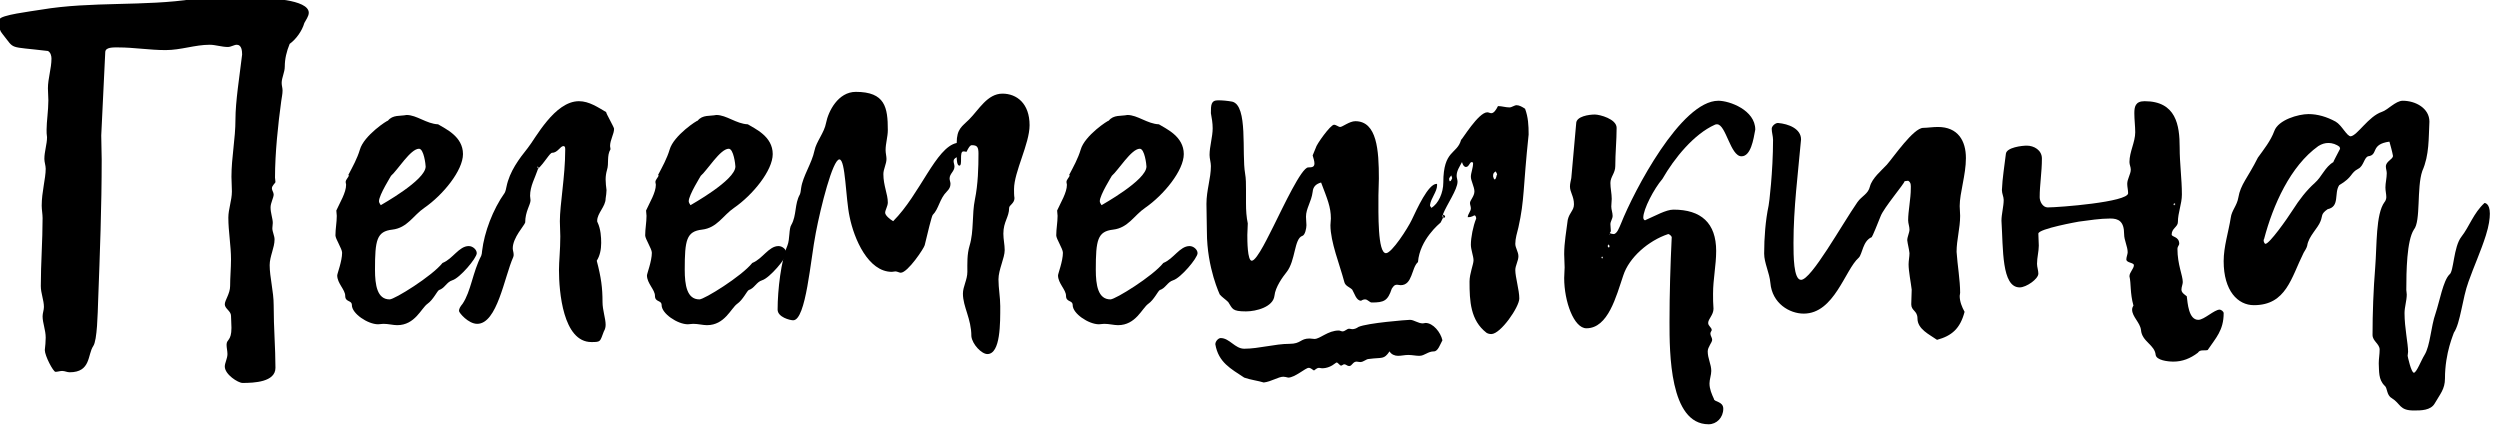
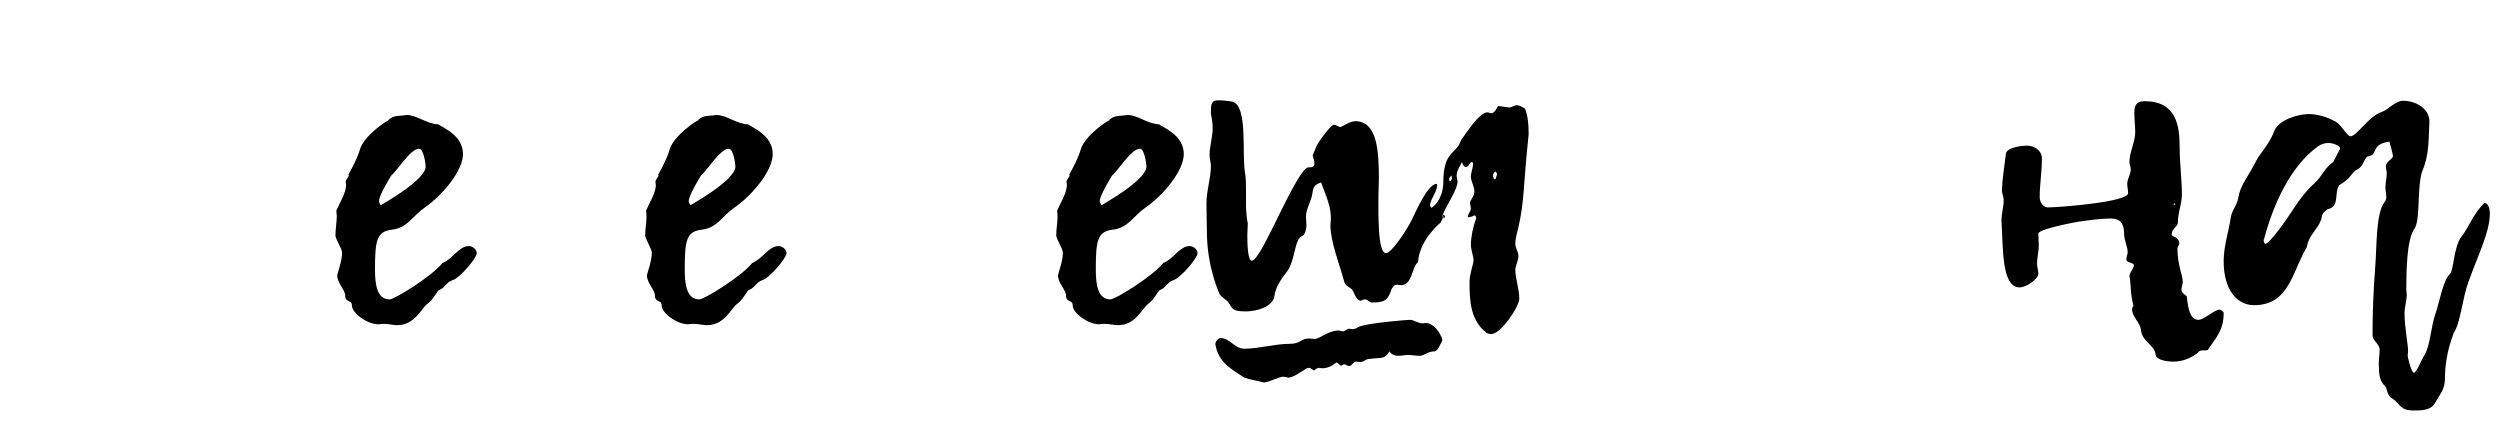
<svg xmlns="http://www.w3.org/2000/svg" width="263px" height="45px" viewBox="0 0 263 45" version="1.1" xml:space="preserve" style="fill-rule:evenodd;clip-rule:evenodd;stroke-linejoin:round;stroke-miterlimit:2;">
  <g transform="matrix(1,0,0,1,-224.25,-443.849)">
    <g transform="matrix(0.935,0,0,0.935,14.475,28.65)">
-       <path d="M258.6,446.649L258.7,446.599L258.6,446.649C258.75,446.349 259.1,445.899 259.1,445.499C259.1,443.949 254.25,443.849 253.65,443.849C253.1,443.849 252.55,443.949 252,443.949C251.1,443.949 250.2,443.849 249.3,443.849C248.9,443.849 248.5,443.999 248.15,443.999C247.65,443.999 247.1,443.899 246.6,443.899C246.45,443.899 246.3,443.949 246.15,443.949C240.6,444.799 234.65,444.199 229,445.149C227.8,445.349 224.4,445.749 224.3,446.249C224.25,446.449 224.25,446.649 224.25,446.799C224.25,447.199 224.35,447.549 224.65,447.899C226.1,449.699 225.15,449.249 229.75,449.799C230.05,449.949 230.15,450.349 230.15,450.649C230.15,451.749 229.75,452.899 229.75,453.999C229.75,454.449 229.8,454.899 229.8,455.349C229.8,456.499 229.6,457.749 229.6,458.649C229.6,458.949 229.6,459.199 229.65,459.499C229.65,460.299 229.35,461.099 229.35,461.949C229.35,462.299 229.5,462.699 229.5,463.049C229.5,464.149 229.05,465.649 229.05,467.199C229.05,467.649 229.15,468.149 229.15,468.599C229.15,471.149 228.95,473.699 228.95,476.249C228.95,477.049 229.3,477.849 229.3,478.599C229.3,478.949 229.15,479.299 229.15,479.649C229.15,480.399 229.5,481.199 229.5,482.049C229.5,482.499 229.45,482.999 229.4,483.449C229.4,484.099 230.35,485.899 230.6,485.899C230.85,485.899 231.1,485.799 231.35,485.799C231.65,485.799 231.9,485.949 232.2,485.949C234.6,485.949 234.2,483.949 234.85,482.999C235.3,482.349 235.35,479.299 235.4,477.899C235.6,472.599 235.8,467.299 235.8,461.999C235.8,461.099 235.75,460.199 235.75,459.299C235.9,456.149 236.05,453.049 236.2,449.949C236.2,449.349 237.1,449.399 237.7,449.399C239.45,449.399 241.15,449.699 243,449.699C244.7,449.699 246.3,449.099 247.95,449.099C248.6,449.099 249.3,449.349 250,449.349C250.35,449.349 250.7,449.099 251,449.099C251.55,449.099 251.6,449.799 251.6,450.199C251.3,452.699 250.85,455.499 250.85,457.499C250.85,459.699 250.4,461.749 250.4,463.949C250.4,464.449 250.45,465.049 250.45,465.599C250.45,466.599 250.05,467.599 250.05,468.549C250.05,470.099 250.35,471.699 250.35,473.249C250.35,474.249 250.25,475.249 250.25,476.249C250.25,477.099 249.65,477.849 249.65,478.299C249.65,478.799 250.35,479.049 250.35,479.599C250.35,479.949 250.4,480.449 250.4,480.949C250.4,482.449 249.85,482.199 249.85,482.849C249.85,483.199 249.95,483.549 249.95,483.899C249.95,484.399 249.65,484.899 249.65,485.299C249.65,486.199 251.15,487.149 251.65,487.149C252.95,487.149 255.35,487.049 255.35,485.449C255.35,483.199 255.15,480.999 255.15,478.399C255.15,476.849 254.7,475.249 254.7,473.899C254.7,472.899 255.25,471.949 255.25,470.999C255.25,470.599 255,470.149 255,469.749C255,469.549 255.05,469.349 255.05,469.149C255.05,468.649 254.8,468.049 254.8,467.399C254.8,466.899 255.15,466.299 255.15,465.949C255.15,465.699 254.95,465.499 254.95,465.249C254.95,464.949 255.35,464.649 255.35,464.549C255.35,464.349 255.3,464.199 255.3,464.049C255.3,461.299 255.65,457.999 256,455.449C256.05,455.049 256.15,454.649 256.15,454.249C256.15,453.949 256.05,453.699 256.05,453.399C256.05,452.799 256.4,452.199 256.4,451.549C256.4,450.699 256.6,449.849 256.95,448.999C257.65,448.499 258.35,447.549 258.6,446.649Z" style="fill-rule:nonzero;" />
      <path d="M263.55,463.749L263.6,463.799C263.6,463.999 263.25,464.249 263.25,464.549C263.25,464.649 263.3,464.749 263.3,464.849C263.3,465.749 262.6,466.849 262.2,467.749C262.2,467.949 262.25,468.149 262.25,468.349C262.25,469.099 262.1,469.799 262.1,470.549C262.1,470.949 262.85,472.049 262.85,472.499C262.85,473.449 262.3,474.849 262.3,475.049C262.3,475.949 263.2,476.649 263.2,477.349C263.2,478.099 263.95,477.799 263.95,478.399C263.95,479.349 265.75,480.549 266.9,480.549C267.1,480.549 267.3,480.499 267.5,480.499C268.05,480.499 268.6,480.649 269.05,480.649C271.05,480.649 271.75,478.749 272.45,478.249C273.1,477.799 273.55,476.799 273.75,476.699C274.4,476.499 274.6,475.799 275.25,475.599C276.1,475.349 278,473.099 278,472.549C278,472.149 277.55,471.749 277.1,471.749C276,471.749 275.3,473.199 274.15,473.649C272.95,475.149 268.75,477.749 268.2,477.749C266.8,477.749 266.55,476.149 266.55,474.399C266.55,471.049 266.75,470.099 268.5,469.899C270.2,469.699 270.85,468.299 272.1,467.449C274.2,465.999 276.45,463.249 276.45,461.399C276.45,459.399 274.45,458.549 273.65,458.049C272.35,457.999 271.25,456.999 270.1,456.999C269.4,457.149 268.55,456.949 268,457.649C268,457.549 265.3,459.299 264.85,460.899C264.55,461.899 264.05,462.799 263.55,463.749ZM267.2,467.149C267.1,466.999 267,466.849 267,466.699C267,465.999 268.4,463.799 268.35,463.849C269.1,463.199 270.55,460.799 271.5,460.799C272.05,460.799 272.25,462.599 272.25,462.799C272.25,464.349 267.25,467.099 267.2,467.149ZM263.65,463.799C263.6,463.799 263.55,463.799 263.55,463.749L263.65,463.799Z" style="fill-rule:nonzero;" />
-       <path d="M284.9,463.049C284.85,462.949 284.85,462.899 284.8,462.799C284.9,462.849 284.95,462.849 284.95,462.899C284.95,462.949 284.85,462.999 284.85,463.099C285.7,462.299 286.2,461.249 286.5,461.249C287.1,461.249 287.4,460.499 287.75,460.499C288,460.499 287.95,460.849 287.95,461.049C287.95,463.849 287.35,467.099 287.35,468.949C287.35,469.499 287.4,470.099 287.4,470.649C287.4,472.199 287.25,473.449 287.25,474.449C287.25,476.849 287.7,482.549 290.9,482.549C292,482.549 291.85,482.499 292.3,481.349C292.45,481.099 292.5,480.849 292.5,480.599C292.5,479.899 292.15,478.949 292.15,478.049C292.15,476.449 292,475.299 291.5,473.399C291.85,472.849 292,472.149 292,471.399C292,470.749 291.95,469.849 291.6,469.099C291.55,469.049 291.55,468.999 291.55,468.899C291.55,468.049 292.5,467.299 292.5,466.399C292.55,466.049 292.6,465.749 292.6,465.449C292.55,465.049 292.5,464.649 292.5,464.249C292.5,463.899 292.55,463.549 292.65,463.199C292.9,462.449 292.6,461.599 293.05,460.849C293.05,460.749 293,460.599 293,460.499C293,459.799 293.45,459.149 293.45,458.549C293.45,458.399 292.55,456.799 292.55,456.699L292.6,456.699C291.65,456.149 290.65,455.449 289.5,455.449C286.75,455.449 284.6,459.649 283.75,460.699C282.75,461.949 281.7,463.349 281.35,465.049C281.3,465.299 281.25,465.549 281.15,465.749C279.8,467.649 278.85,470.199 278.6,472.299C278.6,472.499 278.55,472.699 278.5,472.849C277.55,474.649 277.35,476.849 276.4,478.249C276.15,478.549 276,478.799 276,479.049C276,479.249 277.05,480.499 278.05,480.499C280.3,480.499 281.1,475.249 282.1,472.999C282.15,472.899 282.15,472.799 282.15,472.699C282.15,472.449 282.05,472.249 282.05,471.999C282.05,470.799 283.35,469.449 283.45,469.099C283.45,467.849 284.05,467.099 284.05,466.599C284.05,466.449 284,466.249 284,466.099C284,464.999 284.55,464.099 284.9,463.049Z" style="fill-rule:nonzero;" />
      <path d="M298.4,463.749L298.45,463.799C298.45,463.999 298.1,464.249 298.1,464.549C298.1,464.649 298.15,464.749 298.15,464.849C298.15,465.749 297.45,466.849 297.05,467.749C297.05,467.949 297.1,468.149 297.1,468.349C297.1,469.099 296.95,469.799 296.95,470.549C296.95,470.949 297.7,472.049 297.7,472.499C297.7,473.449 297.15,474.849 297.15,475.049C297.15,475.949 298.05,476.649 298.05,477.349C298.05,478.099 298.8,477.799 298.8,478.399C298.8,479.349 300.6,480.549 301.75,480.549C301.95,480.549 302.15,480.499 302.35,480.499C302.9,480.499 303.45,480.649 303.9,480.649C305.9,480.649 306.6,478.749 307.3,478.249C307.95,477.799 308.4,476.799 308.6,476.699C309.25,476.499 309.45,475.799 310.1,475.599C310.95,475.349 312.85,473.099 312.85,472.549C312.85,472.149 312.4,471.749 311.95,471.749C310.85,471.749 310.15,473.199 309,473.649C307.8,475.149 303.6,477.749 303.05,477.749C301.65,477.749 301.4,476.149 301.4,474.399C301.4,471.049 301.6,470.099 303.35,469.899C305.05,469.699 305.7,468.299 306.95,467.449C309.05,465.999 311.3,463.249 311.3,461.399C311.3,459.399 309.3,458.549 308.5,458.049C307.2,457.999 306.1,456.999 304.95,456.999C304.25,457.149 303.4,456.949 302.85,457.649C302.85,457.549 300.15,459.299 299.7,460.899C299.4,461.899 298.9,462.799 298.4,463.749ZM302.05,467.149C301.95,466.999 301.85,466.849 301.85,466.699C301.85,465.999 303.25,463.799 303.2,463.849C303.95,463.199 305.4,460.799 306.35,460.799C306.9,460.799 307.1,462.599 307.1,462.799C307.1,464.349 302.1,467.099 302.05,467.149ZM298.5,463.799C298.45,463.799 298.4,463.799 298.4,463.749L298.5,463.799Z" style="fill-rule:nonzero;" />
-       <path d="M333.1,461.149C333.35,460.649 333.5,460.399 333.7,460.399C334.3,460.399 334.45,460.599 334.45,461.349C334.45,462.899 334.4,464.799 334.05,466.499C333.7,468.199 333.95,470.049 333.45,471.699C333.15,472.699 333.2,473.699 333.2,474.649C333.2,475.549 332.7,476.299 332.7,477.099C332.7,478.599 333.65,479.899 333.65,481.899C333.75,482.799 334.8,483.899 335.45,483.899C336.95,483.899 336.9,480.349 336.9,478.499C336.9,477.499 336.7,476.499 336.7,475.499C336.7,474.399 337.4,473.099 337.4,472.199C337.4,471.599 337.25,470.999 337.25,470.349C337.25,468.999 337.9,468.499 337.9,467.449C337.9,467.149 338.5,466.949 338.5,466.349C338.45,466.049 338.45,465.699 338.45,465.349C338.45,463.399 340.2,460.249 340.2,458.149C340.2,455.699 338.75,454.599 337.15,454.599C335.45,454.599 334.5,456.399 333.4,457.499C332.6,458.299 332,458.549 332,460.149C329.65,460.649 327.9,465.899 324.85,468.949C324.5,468.749 323.95,468.299 323.95,467.999C323.95,467.699 324.25,467.249 324.25,466.849C324.25,465.899 323.75,464.949 323.75,463.649C323.75,463.099 324.1,462.499 324.1,461.949C324.1,461.649 324,461.299 324,460.949C324,460.199 324.25,459.449 324.25,458.699C324.25,456.149 323.95,454.399 320.65,454.399C318.65,454.399 317.55,456.599 317.3,457.899C317.1,458.999 316.2,459.999 316,460.999C315.7,462.449 314.7,463.849 314.5,465.199C314.45,465.449 314.45,465.749 314.35,465.949C313.75,466.999 314,468.299 313.4,469.349C313.1,469.799 313.25,470.949 312.95,471.699C312.25,473.349 311.85,476.649 311.85,478.899C311.85,479.749 313.25,480.099 313.6,480.099C315.05,480.099 315.55,473.249 316.15,470.249C316.7,467.349 318.05,461.999 318.8,461.999C319.5,461.999 319.5,466.399 319.95,468.449C320.45,470.949 322.05,474.649 324.7,474.649C324.85,474.649 325,474.599 325.1,474.599C325.3,474.599 325.55,474.749 325.7,474.749C326.5,474.749 328.35,471.949 328.4,471.649C328.7,470.349 329.2,468.349 329.3,468.249C330,467.549 330.05,466.449 330.9,465.599C331.15,465.349 331.3,465.099 331.3,464.749C331.3,464.549 331.2,464.349 331.2,464.149C331.2,463.599 331.75,463.349 331.75,462.799C331.75,462.599 331.65,462.399 331.65,462.199C331.65,461.999 331.75,461.899 332,461.749C332,462.099 332.05,462.699 332.3,462.699C332.7,462.699 332.25,461.099 332.75,461.099C332.8,461.099 332.95,461.099 333.1,461.149Z" style="fill-rule:nonzero;" />
      <path d="M344.65,463.749L344.7,463.799C344.7,463.999 344.35,464.249 344.35,464.549C344.35,464.649 344.4,464.749 344.4,464.849C344.4,465.749 343.7,466.849 343.3,467.749C343.3,467.949 343.35,468.149 343.35,468.349C343.35,469.099 343.2,469.799 343.2,470.549C343.2,470.949 343.95,472.049 343.95,472.499C343.95,473.449 343.4,474.849 343.4,475.049C343.4,475.949 344.3,476.649 344.3,477.349C344.3,478.099 345.05,477.799 345.05,478.399C345.05,479.349 346.85,480.549 348,480.549C348.2,480.549 348.4,480.499 348.6,480.499C349.15,480.499 349.7,480.649 350.15,480.649C352.15,480.649 352.85,478.749 353.55,478.249C354.2,477.799 354.65,476.799 354.85,476.699C355.5,476.499 355.7,475.799 356.35,475.599C357.2,475.349 359.1,473.099 359.1,472.549C359.1,472.149 358.65,471.749 358.2,471.749C357.1,471.749 356.4,473.199 355.25,473.649C354.05,475.149 349.85,477.749 349.3,477.749C347.9,477.749 347.65,476.149 347.65,474.399C347.65,471.049 347.85,470.099 349.6,469.899C351.3,469.699 351.95,468.299 353.2,467.449C355.3,465.999 357.55,463.249 357.55,461.399C357.55,459.399 355.55,458.549 354.75,458.049C353.45,457.999 352.35,456.999 351.2,456.999C350.5,457.149 349.65,456.949 349.1,457.649C349.1,457.549 346.4,459.299 345.95,460.899C345.65,461.899 345.15,462.799 344.65,463.749ZM348.3,467.149C348.2,466.999 348.1,466.849 348.1,466.699C348.1,465.999 349.5,463.799 349.45,463.849C350.2,463.199 351.65,460.799 352.6,460.799C353.15,460.799 353.35,462.599 353.35,462.799C353.35,464.349 348.35,467.099 348.3,467.149ZM344.75,463.799C344.7,463.799 344.65,463.799 344.65,463.749L344.75,463.799Z" style="fill-rule:nonzero;" />
      <path d="M395.95,456.299C395.65,456.099 395.3,455.899 395,455.899C394.75,455.899 394.45,456.149 394.2,456.149C393.75,456.149 393.35,455.999 392.9,455.999C392.7,456.399 392.45,456.799 392.15,456.799C392,456.799 391.85,456.699 391.7,456.699C390.7,456.699 388.85,459.799 388.75,459.799C388.3,461.449 386.75,460.899 386.75,464.599C386.75,465.749 386.2,466.999 385.4,467.449C385.35,467.349 385.25,467.249 385.25,467.149C385.35,466.349 386.05,465.649 386.05,464.899C386.05,464.799 386.05,464.749 386,464.749C385.05,464.749 383.8,467.549 383.2,468.799C382.75,469.749 380.95,472.549 380.3,472.549C379.35,472.549 379.45,468.049 379.45,466.049C379.45,465.449 379.5,464.799 379.5,464.149C379.5,460.999 379.3,457.699 376.85,457.699C376.2,457.699 375.4,458.349 375.15,458.349C374.95,458.349 374.7,458.099 374.45,458.099C374.05,458.099 372.45,460.349 372.4,460.699C372.3,460.999 372.15,461.249 372.05,461.549C372.15,461.899 372.25,462.199 372.25,462.449C372.25,462.849 372,462.899 371.55,462.899C370.8,462.899 368.75,467.299 367.65,469.499C367.25,470.249 365.8,473.399 365.2,473.399C364.7,473.399 364.7,471.099 364.7,470.499C364.7,470.099 364.75,469.649 364.75,469.199C364.6,468.499 364.55,467.749 364.55,466.949L364.55,465.399C364.55,464.799 364.55,464.149 364.45,463.599C364.05,461.299 364.8,455.949 363,455.499C362.45,455.399 361.9,455.349 361.4,455.349C360.6,455.349 360.6,455.899 360.6,456.799C360.7,457.349 360.8,457.899 360.8,458.499C360.8,459.449 360.45,460.549 360.45,461.499C360.45,461.899 360.6,462.349 360.6,462.749C360.6,464.149 360.1,465.449 360.1,466.999C360.1,468.049 360.15,469.149 360.15,470.149C360.15,474.249 361.65,477.299 361.6,477.199C361.85,477.499 362.25,477.749 362.55,478.049C363.05,478.799 362.95,479.099 364.55,479.099C365.7,479.099 367.6,478.599 367.75,477.349C367.85,476.349 368.7,475.199 369.1,474.699C370.15,473.399 369.95,470.899 370.9,470.599C371.2,470.499 371.35,469.749 371.35,469.399C371.35,469.099 371.3,468.749 371.3,468.449C371.3,467.499 371.9,466.799 372.05,465.649C372.1,465.049 372.45,464.749 373,464.599C373.7,466.449 374.1,467.349 374.1,468.649C374.1,468.899 374.05,469.149 374.05,469.399C374.05,471.299 375.1,473.849 375.6,475.749C375.7,476.249 376.2,476.349 376.5,476.649C376.75,477.049 376.95,477.899 377.5,477.899C377.65,477.799 377.8,477.749 377.95,477.749C378.25,477.749 378.45,478.099 378.7,478.099C380.1,478.099 380.5,477.899 380.95,476.549C381.1,476.349 381.2,476.099 381.55,476.099C381.65,476.099 381.85,476.149 381.95,476.149C383.3,476.149 383.15,474.199 383.9,473.549C384.1,470.999 386.35,469.199 386.45,469.099C386.55,468.949 386.6,468.749 386.7,468.599L386.75,468.649C386.7,468.549 386.65,468.449 386.65,468.349C386.65,468.299 386.7,468.249 386.75,468.199L386.7,468.199C387.15,467.049 388.35,465.399 388.35,464.499C388.35,464.299 388.25,464.049 388.25,463.849C388.25,463.249 388.6,462.799 388.85,462.299C388.95,462.649 389.1,462.849 389.3,462.849C389.65,462.849 389.7,462.299 389.95,462.299C390,462.299 390.1,462.349 390.1,462.399C390.1,462.999 389.85,463.499 389.85,463.949C389.85,464.399 390.25,465.099 390.25,465.599C390.25,466.149 389.75,466.599 389.75,466.899C389.75,467.099 389.85,467.299 389.85,467.499C389.85,467.849 389.5,468.149 389.5,468.499C390.05,468.499 390.1,468.299 390.3,468.299C390.4,468.349 390.45,468.549 390.45,468.649C390.1,469.499 389.85,470.799 389.85,471.599C389.85,472.149 390.15,472.899 390.15,473.349C390.15,473.799 389.7,474.849 389.7,475.749C389.7,477.949 389.8,480.099 391.6,481.499C391.75,481.599 391.95,481.649 392.15,481.649C393.2,481.649 395.3,478.599 395.3,477.649C395.3,476.699 394.85,475.249 394.85,474.449C394.85,473.949 395.2,473.399 395.2,472.899C395.2,472.399 394.85,471.949 394.85,471.499C394.85,470.899 395.05,470.249 395.2,469.649C395.9,466.499 395.7,465.349 396.35,459.199C396.35,458.149 396.3,457.249 395.95,456.299ZM387.6,464.399C387.6,464.449 387.45,464.449 387.45,464.449C387.45,464.349 387.4,464.299 387.4,464.199C387.4,464.099 387.55,463.899 387.65,463.799C387.7,463.899 387.7,463.999 387.75,464.099C387.7,464.199 387.65,464.349 387.6,464.399ZM392.75,463.799C392.7,464.099 392.6,464.249 392.55,464.249C392.4,464.249 392.4,463.999 392.35,463.899C392.35,463.599 392.4,463.499 392.65,463.349C392.7,463.449 392.75,463.549 392.8,463.649C392.8,463.699 392.8,463.749 392.75,463.799ZM380.7,483.599C380.75,483.599 380.75,483.649 380.75,483.649C380.75,483.649 380.8,483.649 380.8,483.599L380.7,483.599C380.9,483.949 381.3,484.099 381.65,484.099C382.05,484.099 382.4,483.999 382.8,483.999C383.25,483.999 383.65,484.099 384.05,484.099C384.65,484.099 385,483.599 385.7,483.599C386.15,483.599 386.4,482.799 386.65,482.349C386.45,481.449 385.6,480.399 384.75,480.399C384.65,480.399 384.55,480.449 384.45,480.449C383.9,480.449 383.45,480.049 383,480.049C382.7,480.049 378.2,480.399 377.2,480.849C377,480.999 376.75,481.099 376.5,481.099C376.4,481.099 376.3,481.049 376.15,481.049C375.9,481.049 375.7,481.349 375.4,481.349C375.3,481.349 375.1,481.249 375,481.249C373.75,481.249 372.9,482.199 372.25,482.199C372.05,482.199 371.9,482.149 371.7,482.149C370.65,482.149 370.75,482.749 369.45,482.749C367.8,482.749 366,483.299 364.35,483.299C363.3,483.299 362.7,482.099 361.7,482.099C361.45,482.099 361.1,482.449 361.1,482.799C361.45,484.849 362.85,485.549 364.35,486.549C365.05,486.799 365.9,486.899 366.55,487.099C367.4,486.999 368.2,486.449 368.75,486.449C368.9,486.449 369.1,486.499 369.3,486.549C370.05,486.549 371.25,485.449 371.6,485.449C371.85,485.449 372,485.649 372.2,485.749C372.35,485.649 372.55,485.449 372.75,485.449C372.85,485.449 373,485.499 373.1,485.499C373.65,485.499 374.15,485.299 374.65,484.899C374.65,484.899 374.7,484.849 374.75,484.849C374.9,484.849 375.1,485.199 375.25,485.199C375.35,485.199 375.5,485.049 375.6,485.049C375.8,485.049 375.95,485.249 376.15,485.249C376.5,485.249 376.55,484.749 377,484.749C377.1,484.749 377.25,484.799 377.4,484.799C377.8,484.799 378.05,484.449 378.4,484.449C379.9,484.249 380.05,484.549 380.7,483.599ZM386.7,468.199C386.75,468.349 386.75,468.499 386.75,468.649L386.7,468.599C386.85,468.499 386.95,468.599 386.95,468.449C386.95,468.249 386.8,468.299 386.7,468.199Z" style="fill-rule:nonzero;" />
-       <path d="M405.4,470.249C405.4,470.349 405.45,470.399 405.45,470.499L405.4,470.449C405.4,470.299 405.6,470.199 405.6,470.049C405.6,469.799 405.55,469.549 405.55,469.299C405.55,468.949 405.8,468.699 405.8,468.349C405.8,467.999 405.65,467.649 405.65,467.299C405.65,466.999 405.7,466.699 405.7,466.449C405.7,465.849 405.55,465.249 405.55,464.649C405.55,463.949 406.1,463.549 406.1,462.749C406.1,461.299 406.25,459.849 406.25,458.449C406.25,457.449 404.35,456.949 403.8,456.949C403.15,456.949 401.7,457.149 401.7,457.949C401.5,459.999 401.35,462.049 401.15,464.099C401.1,464.399 401,464.699 401,465.049C401,465.699 401.45,466.149 401.45,467.049C401.45,467.749 400.95,467.949 400.75,468.799C400.6,470.049 400.35,471.349 400.35,472.649C400.35,473.149 400.4,473.649 400.4,474.149C400.4,474.549 400.35,474.949 400.35,475.349C400.35,477.999 401.45,480.999 402.85,480.999C405.3,480.999 406.2,477.399 407,475.049C407.65,473.049 409.8,471.149 412.05,470.399C412.2,470.399 412.45,470.649 412.45,470.749C412.3,473.849 412.2,477.099 412.2,480.299C412.2,483.699 412.2,491.799 416.6,491.799C417.5,491.799 418.25,491.049 418.25,490.049C418.25,489.199 417.2,489.299 417.2,488.949C416.95,488.399 416.7,487.849 416.7,487.199C416.7,486.749 416.9,486.249 416.9,485.799C416.9,485.049 416.5,484.399 416.5,483.599C416.5,483.099 417,482.599 417,482.299C417,482.049 416.8,481.849 416.8,481.599C416.8,481.399 416.95,481.299 416.95,481.199C416.95,480.899 416.55,480.749 416.55,480.399C416.55,479.949 417.15,479.499 417.15,478.799C417.1,478.249 417.1,477.649 417.1,477.099C417.1,475.499 417.45,473.899 417.45,472.299C417.45,469.149 415.75,467.649 412.65,467.649C411.8,467.649 410.6,468.349 409.55,468.799C409.5,468.799 409.5,468.849 409.45,468.849C409.35,468.849 409.25,468.699 409.25,468.549C409.25,467.599 410.45,465.299 411.4,464.199C412.75,461.849 414.95,459.149 417.3,458.099C417.4,458.049 417.45,458.049 417.55,458.049C418.55,458.049 419.05,461.649 420.3,461.649C421.35,461.649 421.65,459.749 421.85,458.649C421.85,456.449 418.95,455.399 417.7,455.399C413.5,455.399 408.2,465.549 406.75,469.199C406.55,469.649 406.3,470.399 405.9,470.399C405.8,470.399 405.55,470.349 405.4,470.249ZM405.45,471.749C405.45,471.849 405.45,471.899 405.35,471.899C405.3,471.899 405.25,471.849 405.25,471.699C405.3,471.649 405.35,471.599 405.35,471.549C405.4,471.649 405.45,471.699 405.45,471.749ZM404.65,473.149C404.6,473.099 404.55,473.099 404.55,473.099C404.55,473.049 404.55,472.949 404.6,472.949C404.65,472.949 404.7,472.949 404.7,472.999C404.7,473.049 404.65,473.099 404.65,473.149Z" style="fill-rule:nonzero;" />
-       <path d="M445.4,479.149C445.1,478.599 444.85,477.999 444.85,477.349C444.85,477.249 444.9,477.149 444.9,476.999C444.9,475.599 444.6,473.899 444.5,472.399C444.5,471.049 444.9,469.749 444.9,468.349C444.9,467.949 444.85,467.599 444.85,467.249C444.85,465.749 445.55,463.749 445.55,461.849C445.55,459.899 444.65,458.349 442.4,458.349C441.8,458.349 441.2,458.449 440.75,458.449C439.65,458.449 437.4,461.749 436.65,462.599C436.05,463.249 435,464.099 434.75,465.049C434.55,465.899 433.85,466.099 433.35,466.799C431.55,469.399 428.15,475.549 427,475.549C426.15,475.549 426.15,472.799 426.15,471.399C426.15,467.449 426.65,463.699 427,459.749C427,458.549 425.6,457.999 424.4,457.899C424.1,457.899 423.7,458.249 423.7,458.549C423.7,458.949 423.85,459.399 423.85,459.799C423.85,463.349 423.4,467.049 423.35,467.199C423,468.849 422.85,470.799 422.85,472.599C422.85,473.649 423.45,474.749 423.55,475.899C423.75,478.199 425.7,479.349 427.3,479.349C430.75,479.349 431.95,474.399 433.5,473.049C433.9,472.649 433.95,471.149 434.95,470.749C435,470.749 435.7,469.049 435.95,468.399C436.3,467.449 438.65,464.699 438.65,464.449C438.8,464.449 438.9,464.399 439.05,464.399C439.4,464.599 439.35,464.949 439.35,465.249C439.35,466.449 439.05,467.799 439.05,468.849C439.05,469.199 439.2,469.549 439.2,469.899C439.2,470.249 438.95,470.699 438.95,471.099C439,471.549 439.15,472.049 439.2,472.549C439.2,472.949 439.1,473.399 439.1,473.799C439.1,474.599 439.35,475.799 439.45,476.649C439.45,477.199 439.4,477.749 439.4,478.299C439.4,479.049 440.1,478.999 440.1,479.899C440.1,481.099 441.45,481.699 442.3,482.299C443.95,481.849 444.9,481.049 445.4,479.149Z" style="fill-rule:nonzero;" />
      <path d="M470.4,477.399C470.15,477.199 469.8,476.999 469.8,476.649C469.8,476.349 469.95,476.049 469.95,475.799C469.95,475.049 469.35,473.849 469.35,472.049C469.35,471.799 469.55,471.649 469.55,471.499C469.55,470.649 468.7,470.749 468.7,470.449C468.7,469.749 469.4,469.599 469.4,469.049C469.4,467.999 469.85,466.999 469.85,465.949C469.85,464.199 469.6,462.499 469.6,460.649C469.6,458.149 469.2,455.449 465.65,455.449C464.6,455.449 464.5,456.099 464.5,456.799C464.5,457.549 464.6,458.249 464.6,458.949C464.6,460.049 463.95,461.149 463.95,462.299C463.95,462.599 464.1,462.849 464.1,463.149C464.1,463.649 463.7,464.199 463.7,464.749C463.7,465.099 463.8,465.449 463.8,465.799C463.8,466.799 456,467.399 454.75,467.399C454.2,467.399 453.85,466.749 453.85,466.249C453.85,464.849 454.1,463.449 454.1,461.899C454.1,460.949 453.2,460.449 452.4,460.449C451.85,460.449 450.15,460.649 450.05,461.349C449.9,462.649 449.65,464.099 449.6,465.449C449.6,465.849 449.8,466.199 449.8,466.549C449.8,467.299 449.55,468.149 449.55,468.899C449.75,472.049 449.55,476.399 451.6,476.399C452.35,476.399 453.7,475.449 453.7,474.849C453.7,474.499 453.55,474.099 453.55,473.749C453.55,473.049 453.75,472.349 453.75,471.699C453.75,471.249 453.7,470.799 453.7,470.349C453.7,469.799 458.25,468.999 458.25,468.999C459.4,468.849 460.65,468.649 461.8,468.649C462.7,468.649 463.35,468.949 463.35,470.399C463.35,471.099 463.75,471.799 463.75,472.449C463.75,472.649 463.6,472.999 463.6,473.249C463.6,473.649 464.45,473.599 464.45,473.899C464.45,474.299 463.95,474.699 463.95,475.149C464.15,475.999 464,476.999 464.4,478.449C464.3,478.599 464.25,478.749 464.25,478.899C464.25,479.699 465.15,480.349 465.25,481.199C465.35,482.499 466.8,482.849 466.9,483.999C467,484.599 468.25,484.749 468.9,484.749C469.9,484.749 470.8,484.399 471.65,483.749C471.9,483.349 472.35,483.549 472.75,483.449C473.65,482.099 474.55,481.249 474.55,479.299C474.55,479.099 474.25,478.899 474.1,478.899C473.5,478.899 472.35,480.049 471.7,480.049C470.6,480.049 470.5,478.149 470.4,477.399ZM468.9,467.049C468.95,466.999 468.95,466.949 469,466.949C469.05,466.949 469.1,466.999 469.1,466.999C469.1,467.099 469.05,467.149 469,467.149C468.95,467.149 468.95,467.149 468.9,467.099C468.95,467.049 468.95,467.049 469,467.049L469,467.149C468.95,467.099 468.95,467.099 468.9,467.049Z" style="fill-rule:nonzero;" />
      <path d="M504.05,470.549C504.4,469.449 504.5,468.649 504.5,468.099C504.5,466.899 503.9,466.899 503.9,466.899C502.65,468.049 502.2,469.549 501.3,470.699C500.4,471.849 500.45,474.649 499.95,474.949C499.25,475.649 498.85,477.949 498.4,479.299C497.85,480.849 497.8,482.949 497.15,483.999C496.75,484.649 496.25,485.999 495.95,485.999C495.65,485.999 495.25,484.149 495.25,484.099C495.25,483.949 495.3,483.799 495.3,483.649C495.3,482.699 494.9,480.949 494.9,479.299C494.9,478.599 495.15,477.899 495.15,477.199C495.15,476.999 495.1,476.849 495.1,476.699C495.1,474.599 495.15,471.149 495.95,469.899C496.75,468.949 496.25,465.199 496.9,463.299C497.7,461.499 497.6,459.599 497.7,457.749C497.7,456.249 496.15,455.399 494.7,455.399C493.9,455.399 493,456.449 492.35,456.649C490.85,457.149 489.6,459.299 488.85,459.399C488.4,459.399 487.85,458.149 487.15,457.749C486.15,457.199 485.1,456.899 484.1,456.899C482.95,456.899 480.7,457.549 480.25,458.799C479.85,459.899 479.05,460.899 478.4,461.799C477.25,464.099 476.45,464.799 476.2,466.299C476.05,467.199 475.45,467.749 475.35,468.549C475.1,470.149 474.55,471.799 474.55,473.449C474.55,476.799 476.15,478.399 477.95,478.399C481.6,478.399 482.15,475.299 483.55,472.499C483.7,472.249 483.9,471.949 483.95,471.699C484.1,470.649 485.15,469.749 485.45,468.949C485.7,468.349 485.45,468.149 486.25,467.599C487.65,467.299 486.95,465.799 487.55,464.899C489.15,463.949 488.75,463.549 489.7,463.049C490.3,462.749 490.35,461.799 490.8,461.649C492,461.499 491,460.299 493.2,459.999C493.35,460.549 493.5,461.049 493.6,461.599C493.6,461.999 492.8,462.199 492.8,462.799C492.8,463.049 492.9,463.299 492.9,463.549C492.9,464.099 492.75,464.649 492.75,465.149C492.75,465.549 492.85,465.899 492.85,466.249C492.85,466.449 492.75,466.699 492.65,466.799C491.65,468.149 491.8,471.699 491.6,474.149C491.4,476.649 491.3,479.299 491.3,481.749C491.3,482.449 492.1,482.749 492.1,483.399C492.1,483.949 492,484.399 492,484.949C492.05,485.849 491.95,486.749 492.65,487.449C493,487.699 492.85,488.499 493.45,488.849C494.5,489.499 494.3,490.249 495.95,490.249C496.75,490.249 497.85,490.249 498.3,489.449C498.9,488.399 499.45,487.849 499.45,486.649C499.45,483.699 500.45,481.599 500.45,481.499C501.2,480.399 501.4,477.649 502.1,475.749C502.7,474.049 503.5,472.299 504.05,470.549ZM487.6,460.599C487.6,460.699 487.65,460.749 487.65,460.799C487.4,461.299 486.85,462.299 486.9,462.299C485.95,462.849 485.6,463.949 484.8,464.649C483.85,465.499 483.05,466.549 482.35,467.649C481.65,468.749 479.7,471.499 479.25,471.499C479.15,471.499 479.05,471.249 479.05,471.149C479.05,471.049 479.05,470.999 479.1,470.949C480.1,467.149 482.05,462.749 485.2,460.499C485.6,460.249 485.95,460.149 486.35,460.149C486.75,460.149 487.25,460.299 487.6,460.599Z" style="fill-rule:nonzero;" />
    </g>
  </g>
</svg>